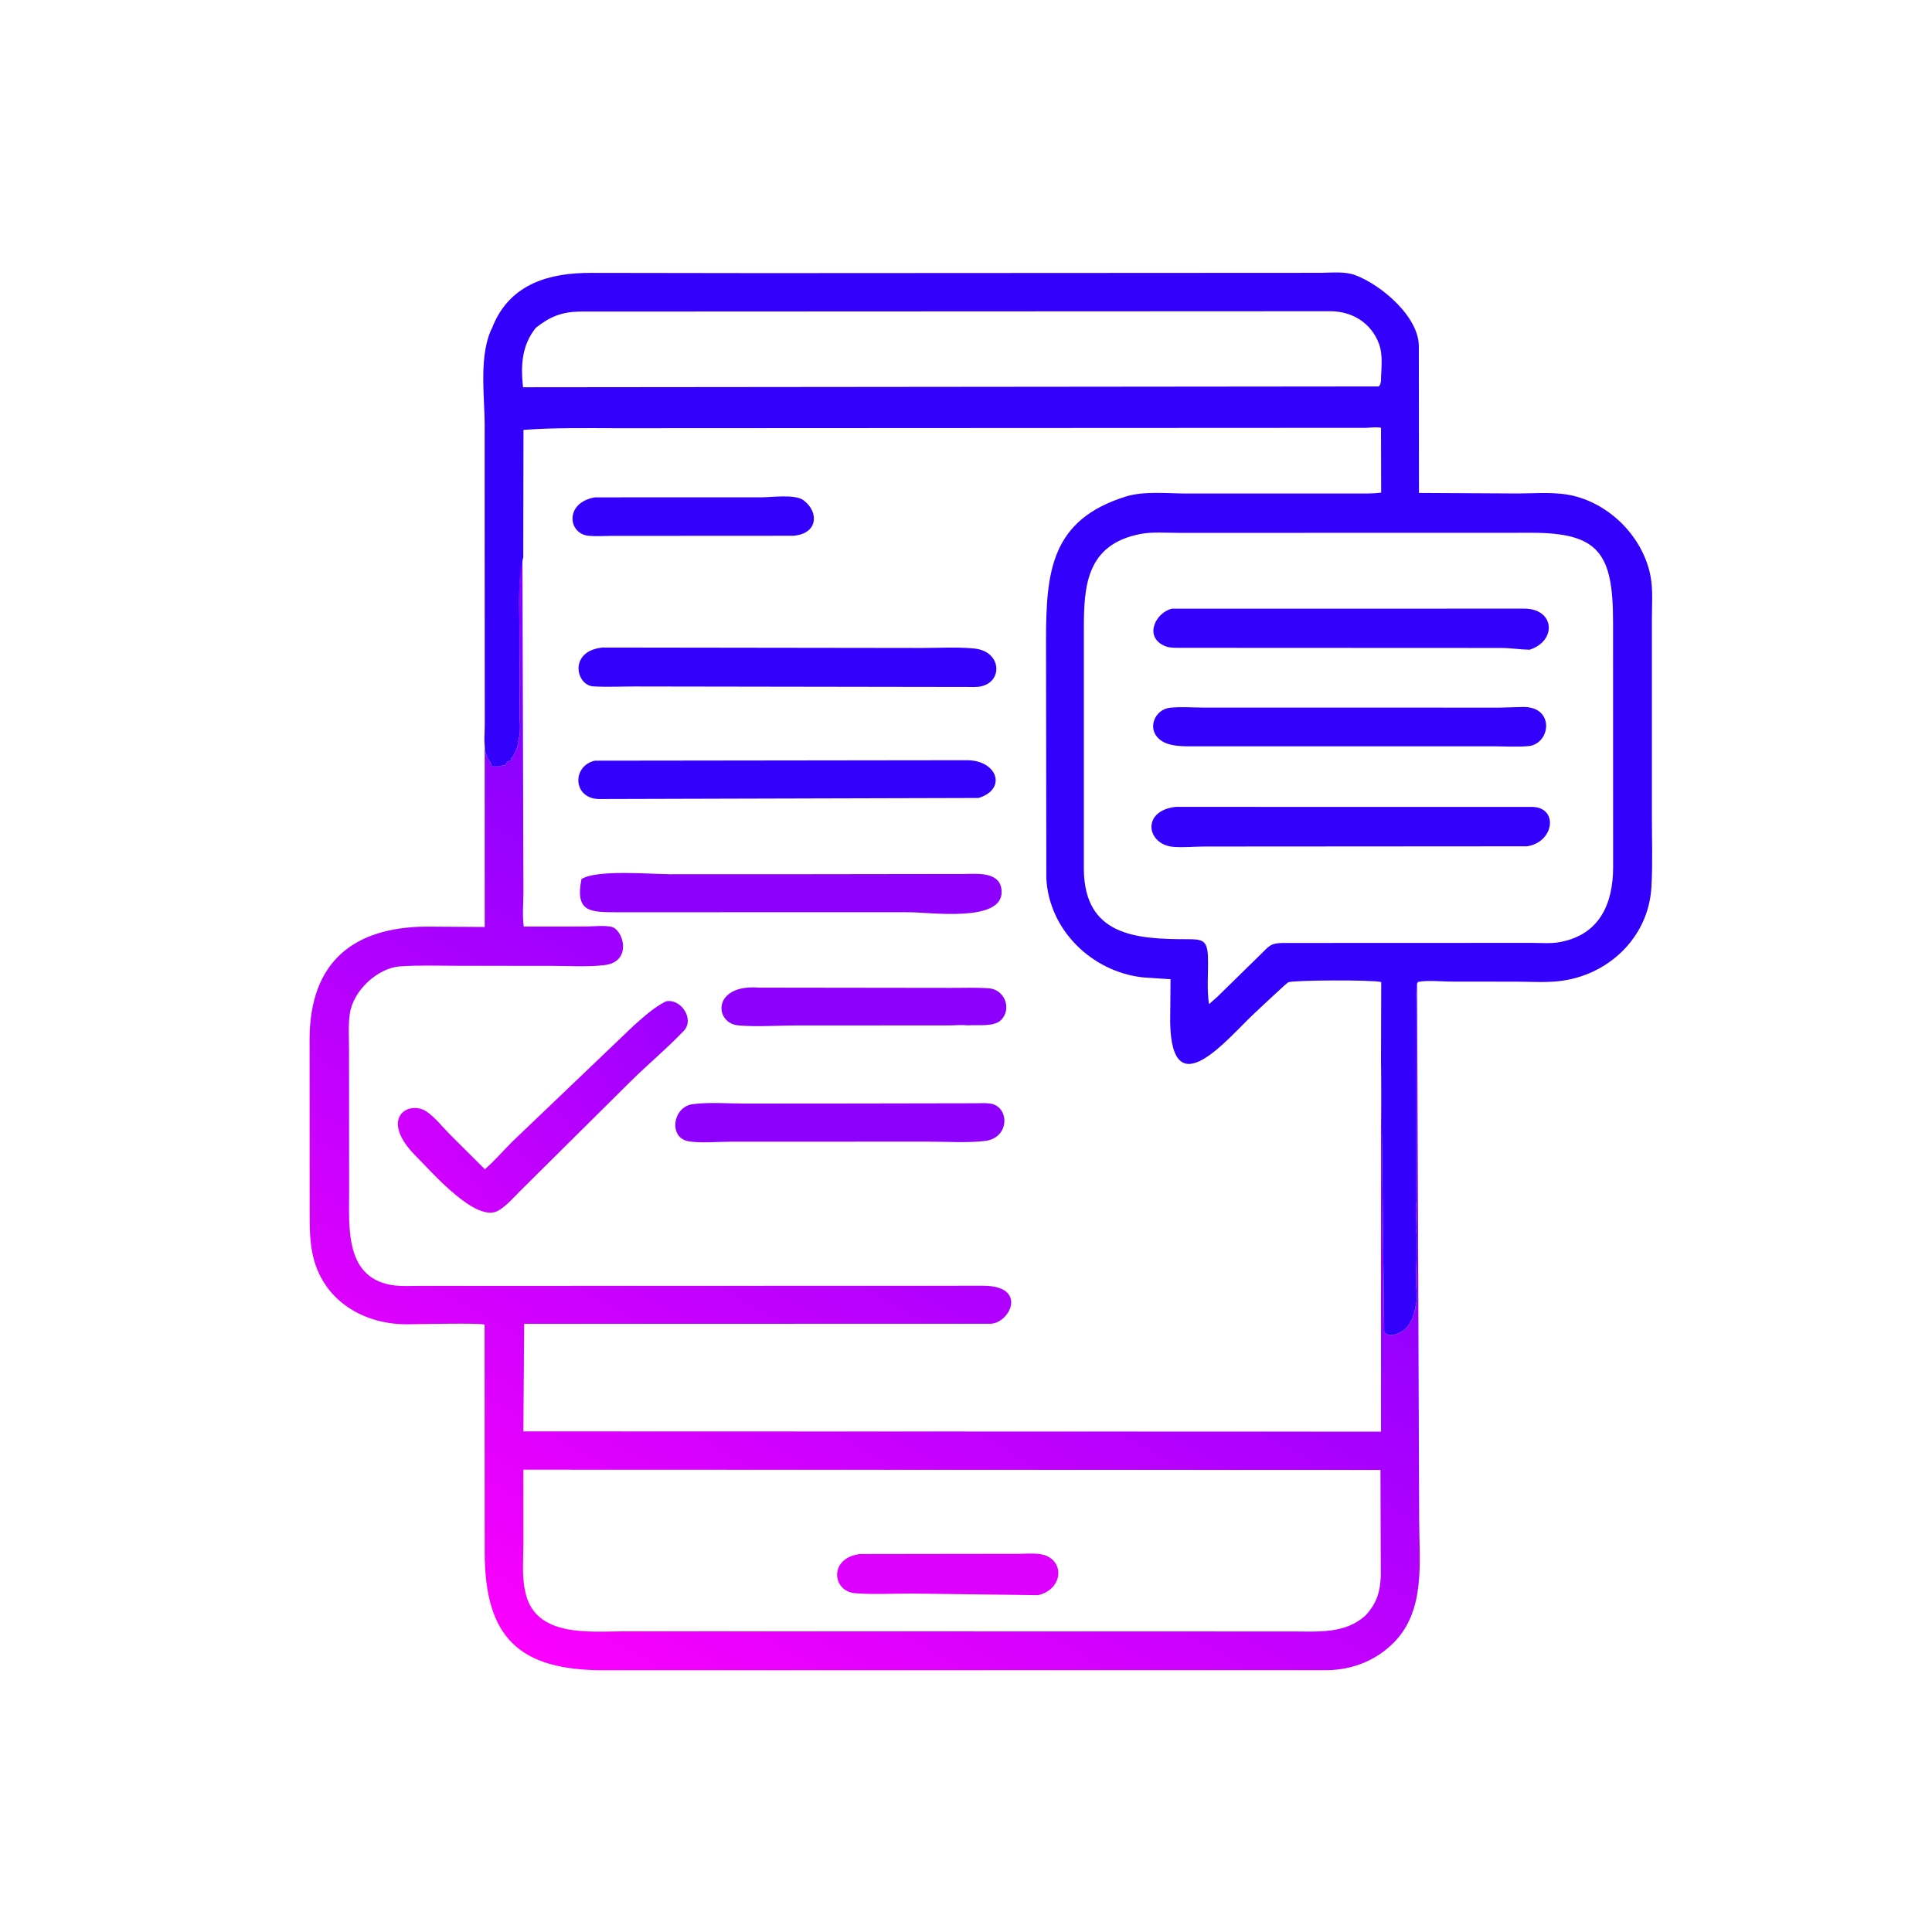
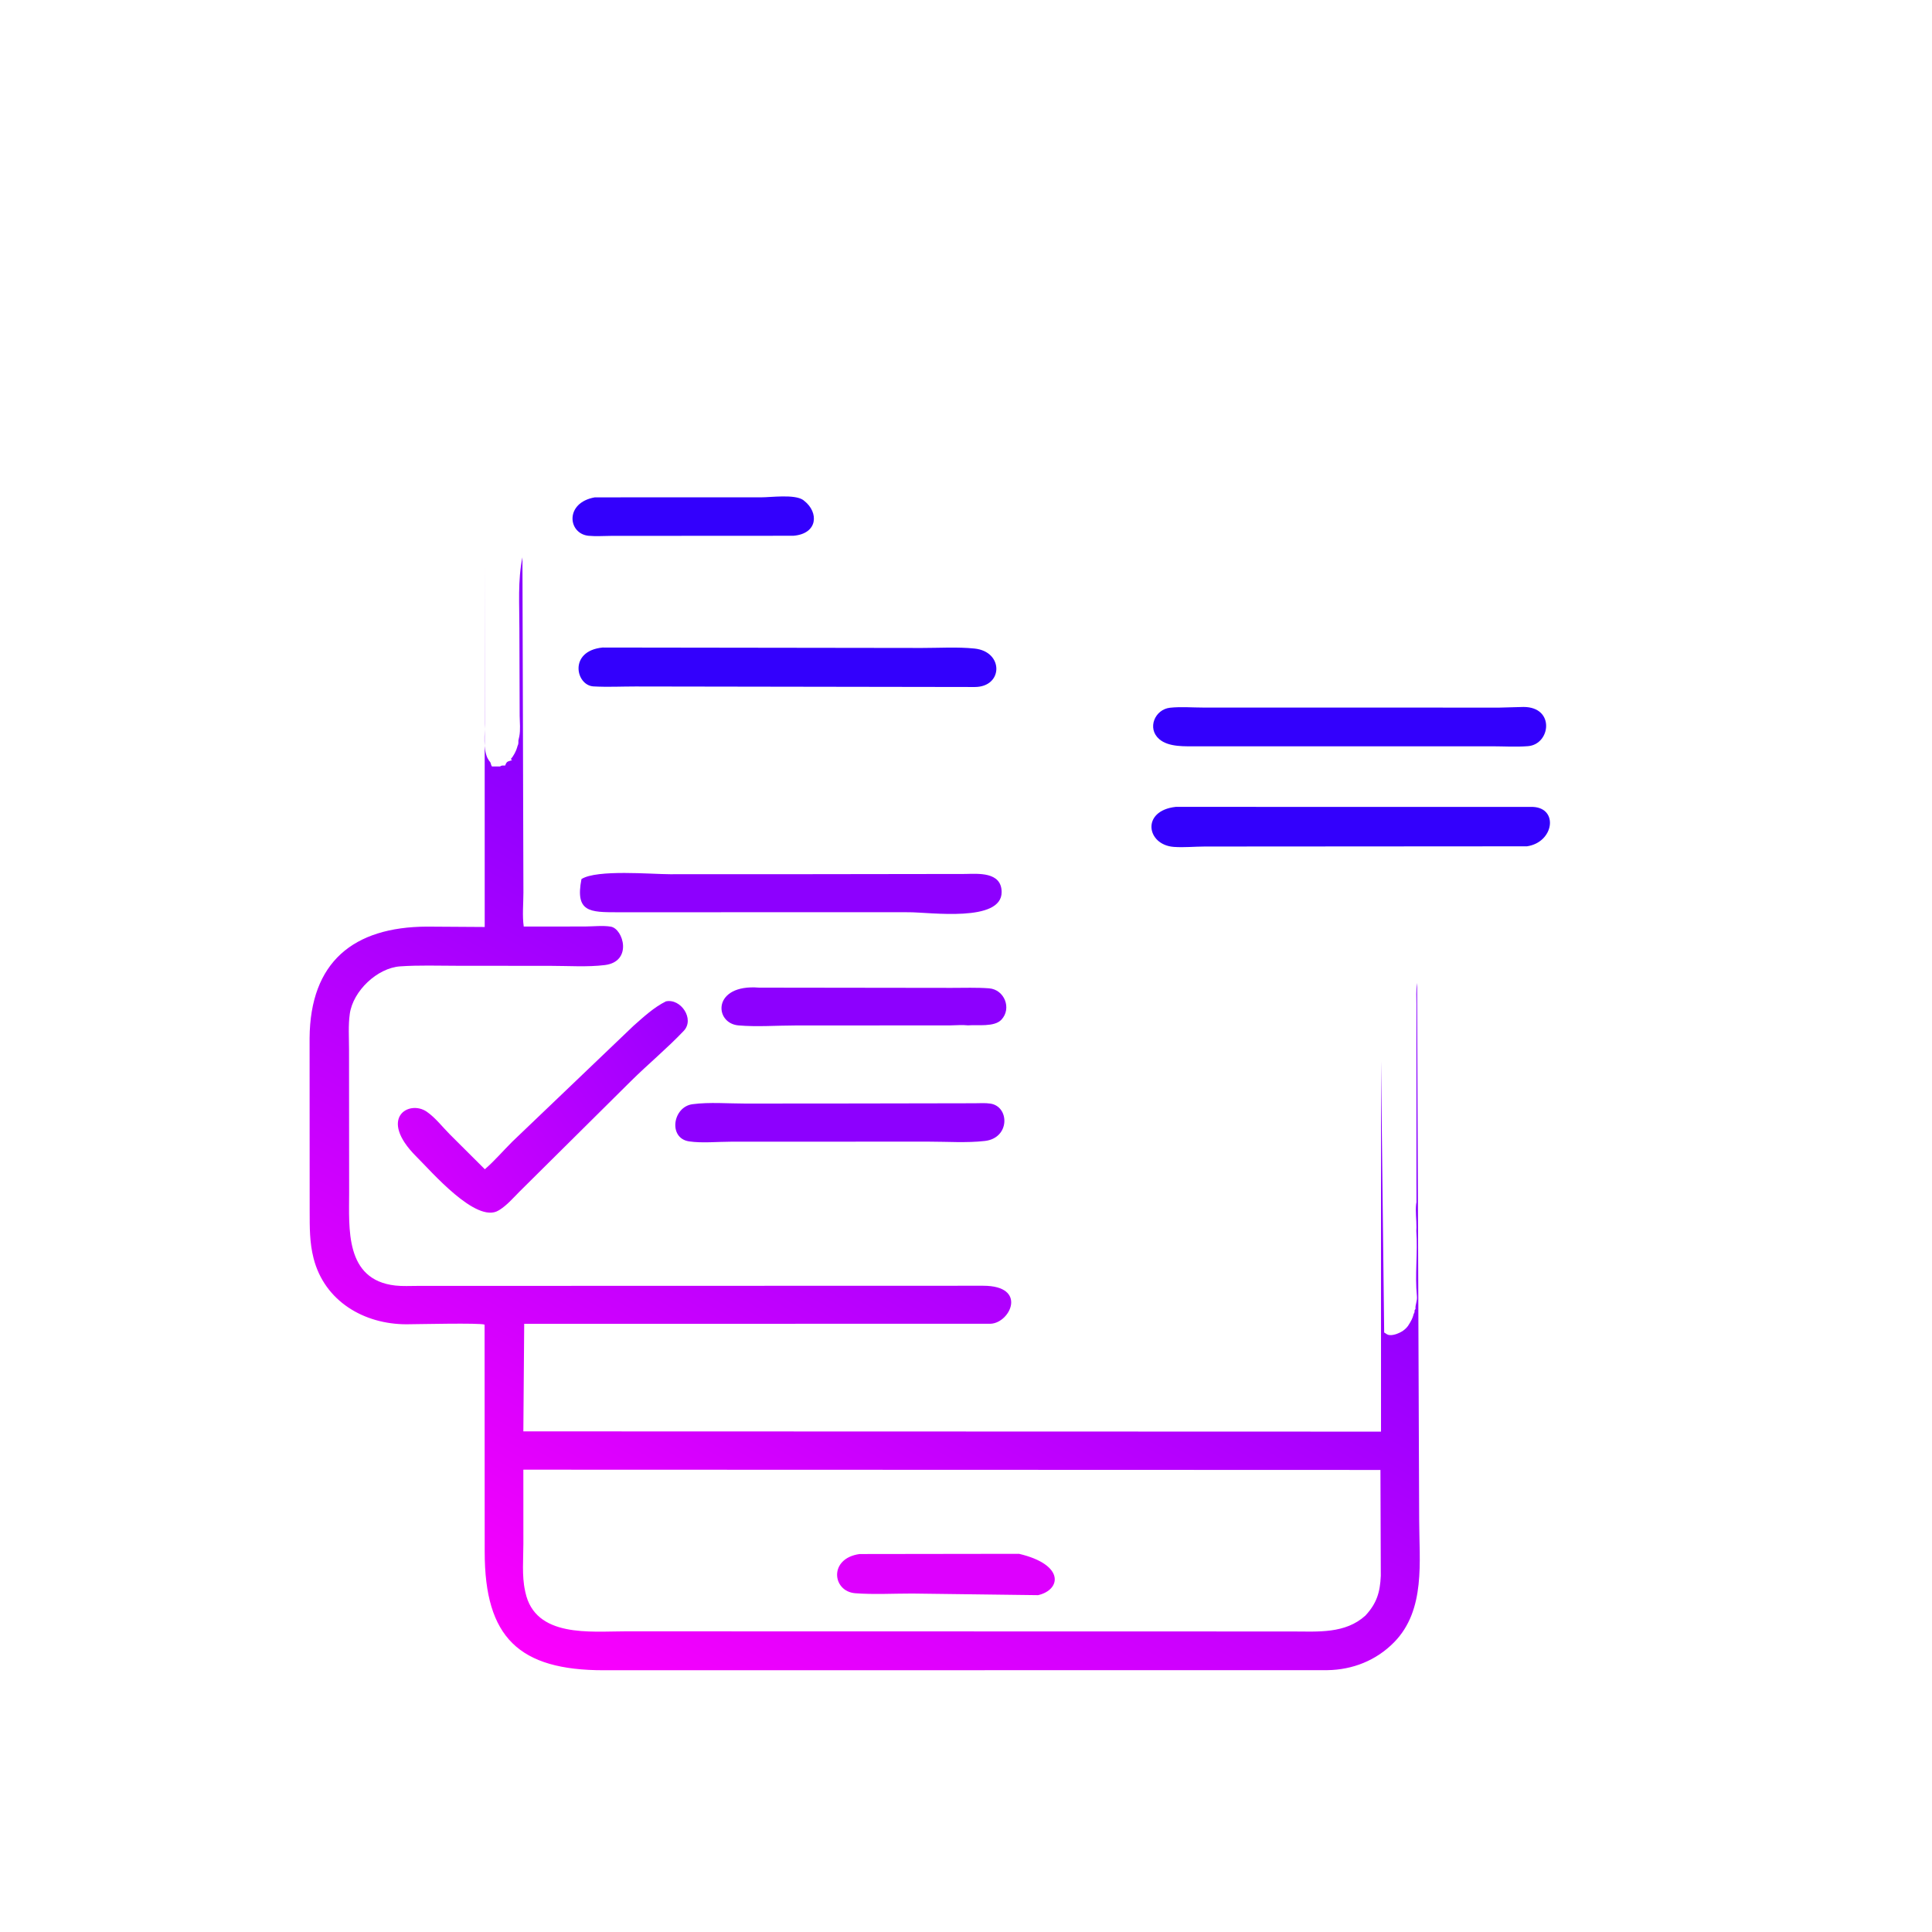
<svg xmlns="http://www.w3.org/2000/svg" version="1.1" style="display: block;" viewBox="0 0 2048 2048" width="640" height="640">
  <defs>
    <linearGradient id="Gradient1" gradientUnits="userSpaceOnUse" x1="720.536" y1="1067.83" x2="454.048" y2="1246.38">
      <stop class="stop0" offset="0" stop-opacity="1" stop-color="rgb(154,0,255)" />
      <stop class="stop1" offset="1" stop-opacity="1" stop-color="rgb(209,0,254)" />
    </linearGradient>
    <linearGradient id="Gradient2" gradientUnits="userSpaceOnUse" x1="1090.15" y1="1072.32" x2="669.451" y2="1813.83">
      <stop class="stop0" offset="0" stop-opacity="1" stop-color="rgb(137,0,255)" />
      <stop class="stop1" offset="1" stop-opacity="1" stop-color="rgb(251,0,253)" />
    </linearGradient>
  </defs>
  <path transform="translate(0,0)" fill="rgb(51,0,252)" d="M 630.525 527.212 L 806.742 527.192 C 817.469 527.214 841.945 523.718 851.251 529.918 L 852.5 530.904 C 868.206 543.178 867.086 565.839 840.942 567.94 L 647.759 568.048 C 639.978 568.08 631.721 568.697 624 567.967 C 601.957 565.881 598.282 532.905 630.525 527.212 z" />
  <path transform="translate(0,0)" fill="rgb(141,0,254)" d="M 804.529 1046.93 L 1008.59 1047.19 C 1021.77 1047.21 1035.23 1046.68 1048.38 1047.66 C 1064.75 1048.88 1072.75 1069.01 1061.5 1080.96 C 1054.03 1088.9 1036.19 1086.12 1026.12 1086.92 C 1020.1 1086.23 1013.25 1086.92 1007.13 1086.96 L 843.225 1087.04 C 823.508 1087.04 802.266 1088.7 782.73 1086.97 C 756.842 1084.67 754.867 1042.94 804.529 1046.93 z" />
  <path transform="translate(0,0)" fill="rgb(141,0,254)" d="M 905.272 1169.73 L 1032.96 1169.5 C 1038.48 1169.48 1044.4 1169.03 1049.86 1169.86 C 1070.28 1172.95 1070.77 1206.41 1044 1209.47 C 1024.8 1211.67 1003.98 1210.18 984.609 1210.19 L 871.5 1210.21 L 774.779 1210.25 C 760.732 1210.25 744.172 1211.95 730.493 1209.92 C 708.13 1206.6 713.025 1173.3 734.09 1170.5 C 751.994 1168.11 772.269 1169.85 790.437 1169.82 L 905.272 1169.73 z" />
  <path transform="translate(0,0)" fill="url(#Gradient1)" d="M 705.888 1061.5 C 721.621 1058.07 736.665 1080.25 724.796 1092.76 C 707.172 1111.34 687.016 1128 668.751 1146.07 L 550.154 1263.71 C 543.886 1270.07 537.387 1277.53 529.837 1282.33 L 528.5 1283.14 C 504.862 1297.58 456.797 1241.21 441.295 1225.99 C 400.158 1184.86 433.837 1165.53 452.458 1178.51 C 461.677 1184.94 468.966 1194.57 476.889 1202.53 L 513.944 1239.45 C 524.311 1230.57 533.539 1219.63 543.274 1210 L 671.668 1087.29 C 682.287 1077.94 693.137 1067.84 705.888 1061.5 z" />
-   <path transform="translate(0,0)" fill="rgb(51,0,252)" d="M 630.525 806.344 L 1025.01 805.852 C 1057.3 805.928 1067.74 836.485 1037.35 845.892 L 634.5 846.999 C 607.206 846.206 606.108 812.027 630.525 806.344 z" />
  <path transform="translate(0,0)" fill="rgb(141,0,254)" d="M 851.373 926.666 L 1022.98 926.431 C 1036.41 926.265 1061.59 923.772 1061.78 945.5 C 1062.07 978.068 985.809 967.037 963.733 967.01 L 825.5 966.999 L 654.633 967.033 C 625.204 966.994 609.543 967.042 616.375 931.847 C 632.665 921.45 690.552 926.72 710.298 926.708 L 851.373 926.666 z" />
  <path transform="translate(0,0)" fill="rgb(51,0,252)" d="M 638.789 686.408 L 977.267 686.859 C 995.483 686.876 1014.88 685.629 1033 687.478 C 1064.22 690.664 1063.51 728.265 1033.25 728.252 L 673.542 727.689 C 658.845 727.691 643.74 728.452 629.087 727.618 C 610.266 726.547 602.54 689.987 638.789 686.408 z" />
  <path transform="translate(0,0)" fill="url(#Gradient2)" d="M 553.804 590.755 L 554.84 946.191 C 554.844 957.615 553.533 970.963 555.19 982.191 L 620.079 982.123 C 628.655 982.113 639.125 980.867 647.463 982.283 C 660.833 984.554 670.813 1019.38 641.128 1023.01 C 622.729 1025.26 602.772 1023.85 584.236 1023.85 L 483.932 1023.76 C 464.093 1023.74 444.006 1023.01 424.222 1024.38 C 399.941 1026.05 374.215 1050.42 370.793 1074.72 C 369.076 1086.91 369.978 1099.98 369.991 1112.3 L 370.102 1263.86 C 370.138 1301.8 365.261 1356.63 419 1362.72 C 426.705 1363.59 434.849 1363.12 442.601 1363.11 L 1042.28 1362.95 C 1089.43 1362.98 1071.12 1402.14 1050.25 1403.23 L 555.675 1403.31 L 554.775 1517.32 L 1463.93 1517.59 L 1463.92 1124.58 L 1467.28 1412.51 L 1470.24 1414.41 C 1473.68 1416.49 1480.16 1414.45 1483.53 1412.76 L 1485.01 1412.01 C 1487.32 1411.03 1491.1 1407.7 1492.54 1405.53 L 1493.51 1404 C 1495.43 1401.04 1497.42 1397.36 1498.29 1393.91 L 1498.51 1393 C 1499.57 1390.9 1499.5 1391.32 1499.51 1389 L 1500.5 1387.51 C 1500.04 1383.14 1502.52 1379.26 1501.99 1374 C 1499.67 1351.06 1503.02 1327.86 1501.35 1304.83 L 1501.5 1301 C 1501.6 1292.89 1500.25 1284.46 1501.19 1276.25 L 1501.51 1274.5 C 1501.58 1267.93 1501.47 1261.13 1501.47 1254.46 L 1501.48 1064.81 C 1501.48 1057.64 1500.97 1050.07 1502.02 1042.98 L 1502.16 1042.11 L 1504.38 1611.57 C 1504.43 1655.01 1511.41 1706.41 1478 1740.67 C 1458.96 1760.2 1433.72 1770.1 1406.93 1770.44 L 640.167 1770.53 C 549.99 1770.59 513.818 1735.71 513.797 1645.14 L 513.678 1404.19 C 509.754 1402.1 441.124 1403.78 430.965 1403.79 C 386.06 1403.85 344.04 1379.5 332.385 1333.77 C 328.094 1316.93 328.296 1301.1 328.261 1283.85 L 328.175 1100.5 C 328.786 1019.91 374.46 982.576 452.574 982.253 L 513.812 982.645 L 513.765 594.77 L 513.92 767.398 C 513.931 778.384 512.081 793.136 516.607 803.281 L 518.5 806.51 C 521.031 809.041 519.736 809.869 521.49 812.5 L 530 812.51 C 532.131 811.09 533.007 811.51 535.5 811.51 C 537.33 806.223 538.676 807.519 542.75 805.75 L 541.51 804.5 C 544.278 801.732 547.378 795.589 548.289 791.971 L 548.51 791 C 549.71 788.562 549.504 787.743 549.51 785 L 550.51 780.5 C 551.821 773.433 550.981 766.11 550.873 758.802 L 550.577 666.109 C 550.632 641.284 548.74 615.158 553.804 590.755 z M 554.779 1557.91 L 554.803 1636.37 C 554.82 1652.3 553.097 1670.51 556.559 1686.1 L 556.896 1687.73 C 567.225 1736.39 626.049 1729.26 662.976 1729.28 L 1370.68 1729.43 C 1397.28 1729.49 1426.05 1731.94 1447.32 1712.65 C 1459.51 1699.57 1462.96 1687.65 1463.71 1670.4 L 1463.33 1558.21 L 554.779 1557.91 z" />
-   <path transform="translate(0,0)" fill="rgb(221,0,254)" d="M 911.184 1647.34 L 1080.18 1647.11 C 1089.18 1647.12 1101.73 1645.64 1110.06 1649.59 C 1128.83 1658.5 1124.93 1685.25 1100.44 1690.93 L 967.122 1689.23 C 947.201 1689.2 926.407 1690.41 906.623 1688.9 C 882.179 1687.05 878.167 1651.93 911.184 1647.34 z" />
-   <path transform="translate(0,0)" fill="rgb(51,0,252)" d="M 807.473 289.51 L 1400 289.193 C 1411.66 289.139 1425.4 287.488 1436.5 291.614 C 1464.26 301.935 1505.32 336.496 1504.03 368.778 L 1504.17 522.552 L 1608.96 523.107 C 1628.12 523.054 1649.59 521.07 1668.26 525.674 C 1708.17 535.513 1741.85 570.205 1749.63 610.751 C 1752.39 625.164 1751.05 641.869 1751.07 656.575 L 1751.08 864.826 C 1751.07 889.904 1752.01 915.416 1750.56 940.442 C 1747.46 994.354 1704.05 1034.78 1651.59 1040.17 C 1637.03 1041.67 1621.49 1040.62 1606.86 1040.6 L 1538.43 1040.52 C 1527.71 1040.51 1513.55 1038.89 1503.12 1040.87 L 1502.02 1042.98 C 1500.97 1050.07 1501.48 1057.64 1501.48 1064.81 L 1501.47 1254.46 C 1501.47 1261.13 1501.58 1267.93 1501.51 1274.5 L 1501.19 1276.25 C 1500.25 1284.46 1501.6 1292.89 1501.5 1301 L 1501.35 1304.83 C 1503.02 1327.86 1499.67 1351.06 1501.99 1374 C 1502.52 1379.26 1500.04 1383.14 1500.5 1387.51 L 1499.51 1389 C 1499.5 1391.32 1499.57 1390.9 1498.51 1393 L 1498.29 1393.91 C 1497.42 1397.36 1495.43 1401.04 1493.51 1404 L 1492.54 1405.53 C 1491.1 1407.7 1487.32 1411.03 1485.01 1412.01 L 1483.53 1412.76 C 1480.16 1414.45 1473.68 1416.49 1470.24 1414.41 L 1467.28 1412.51 L 1463.92 1124.58 L 1464.15 1041.02 C 1454.97 1038.45 1369.9 1038.96 1365.52 1041.29 C 1363.58 1042.32 1333.56 1070.59 1329.99 1073.9 C 1301.65 1100.15 1242.15 1175.15 1240.43 1083.83 L 1240.82 1038.04 L 1211.5 1036.07 C 1157.48 1030.14 1112 985.877 1109.16 931.21 L 1108.83 678.338 C 1108.93 605.737 1114.11 550.971 1193.6 526.293 C 1212.75 520.351 1237.76 523.158 1257.86 523.153 L 1436.74 523.144 C 1445.85 523.117 1455.06 523.444 1464.09 522.176 L 1463.92 453.492 C 1459.35 452.357 1452.25 453.462 1447.45 453.546 L 655.297 453.942 C 621.814 453.922 588.314 453.219 554.9 455.701 L 554.666 590.755 C 548.74 615.158 550.632 641.284 550.577 666.109 L 550.873 758.802 C 550.981 766.11 551.821 773.433 550.51 780.5 L 549.51 785 C 549.504 787.743 549.71 788.562 548.51 791 L 548.289 791.971 C 547.378 795.589 544.278 801.732 541.51 804.5 L 542.75 805.75 C 538.676 807.519 537.33 806.223 535.5 811.51 C 533.007 811.51 532.131 811.09 530 812.51 L 521.49 812.5 C 519.736 809.869 521.031 809.041 518.5 806.51 L 516.607 803.281 C 512.081 793.136 513.931 778.384 513.92 767.398 L 513.768 594.77 L 513.76 450.739 C 513.766 418.805 506.995 375.312 522.475 345.835 L 522.444 345.532 C 541.208 300.399 582.766 289.202 626.446 289.254 L 807.473 289.51 z M 1562.54 564.825 L 1248.48 564.848 C 1235.59 564.858 1221.47 563.614 1208.84 566.059 C 1151.87 577.092 1148.86 620.743 1148.95 666.36 L 1148.93 921.687 C 1149.72 991.564 1203.45 995.685 1259.14 995.588 C 1274.35 995.562 1279.73 996.783 1280.42 1013.34 C 1281.11 1030.04 1279.01 1048.07 1281.6 1064.45 L 1290.29 1056.77 L 1335.73 1012.29 C 1345.07 1003.41 1346.08 999.822 1359.25 999.582 L 1623.65 999.483 C 1633.37 999.525 1644.05 1000.42 1653.61 998.653 C 1695.92 990.82 1709.89 957.578 1709.97 919.606 L 1709.9 659.512 C 1709.94 586.996 1695.18 564.839 1623.84 564.77 L 1562.54 564.825 z M 568.024 347.484 C 553.138 365.861 551.865 387.362 554.43 410.512 L 1461.5 409.637 C 1463.2 407.892 1463.19 407.294 1463.89 404.123 C 1463.98 390.951 1466.44 376.866 1461.65 364.122 C 1453.44 342.258 1433.49 330.23 1411.09 329.913 L 613.814 330.275 C 595.289 330.734 582.762 335.726 568.024 347.484 z" />
+   <path transform="translate(0,0)" fill="rgb(221,0,254)" d="M 911.184 1647.34 L 1080.18 1647.11 C 1128.83 1658.5 1124.93 1685.25 1100.44 1690.93 L 967.122 1689.23 C 947.201 1689.2 926.407 1690.41 906.623 1688.9 C 882.179 1687.05 878.167 1651.93 911.184 1647.34 z" />
  <path transform="translate(0,0)" fill="rgb(51,0,252)" d="M 1589.54 750.096 L 1615.03 749.408 C 1648.62 749.435 1643.71 789.029 1619.77 790.961 C 1607.31 791.965 1594.17 791.129 1581.65 791.105 L 1269.22 791.104 C 1256.59 791.061 1238.86 792.274 1228.75 783.438 C 1215.64 771.984 1224.3 751.947 1240.26 750.228 C 1251.62 749.003 1264.03 750.052 1275.54 750.047 L 1589.54 750.096 z" />
-   <path transform="translate(0,0)" fill="rgb(51,0,252)" d="M 1242.16 645.209 L 1615.7 645.166 C 1648.26 645.161 1650.5 679.495 1621.44 688.75 C 1611.61 688.565 1601.44 686.913 1591.5 686.86 L 1248.2 686.707 C 1243.43 686.614 1238.57 686.624 1234.18 684.539 L 1233 683.932 C 1213.18 673.98 1224.89 649.683 1242.16 645.209 z" />
  <path transform="translate(0,0)" fill="rgb(51,0,252)" d="M 1246.33 855.316 L 1625 855.366 C 1652.31 856.621 1647.29 892.87 1618.68 897.129 L 1277.16 897.354 C 1266.34 897.372 1255.04 898.542 1244.29 897.754 C 1215.29 895.624 1209.45 859.402 1246.33 855.316 z" />
</svg>